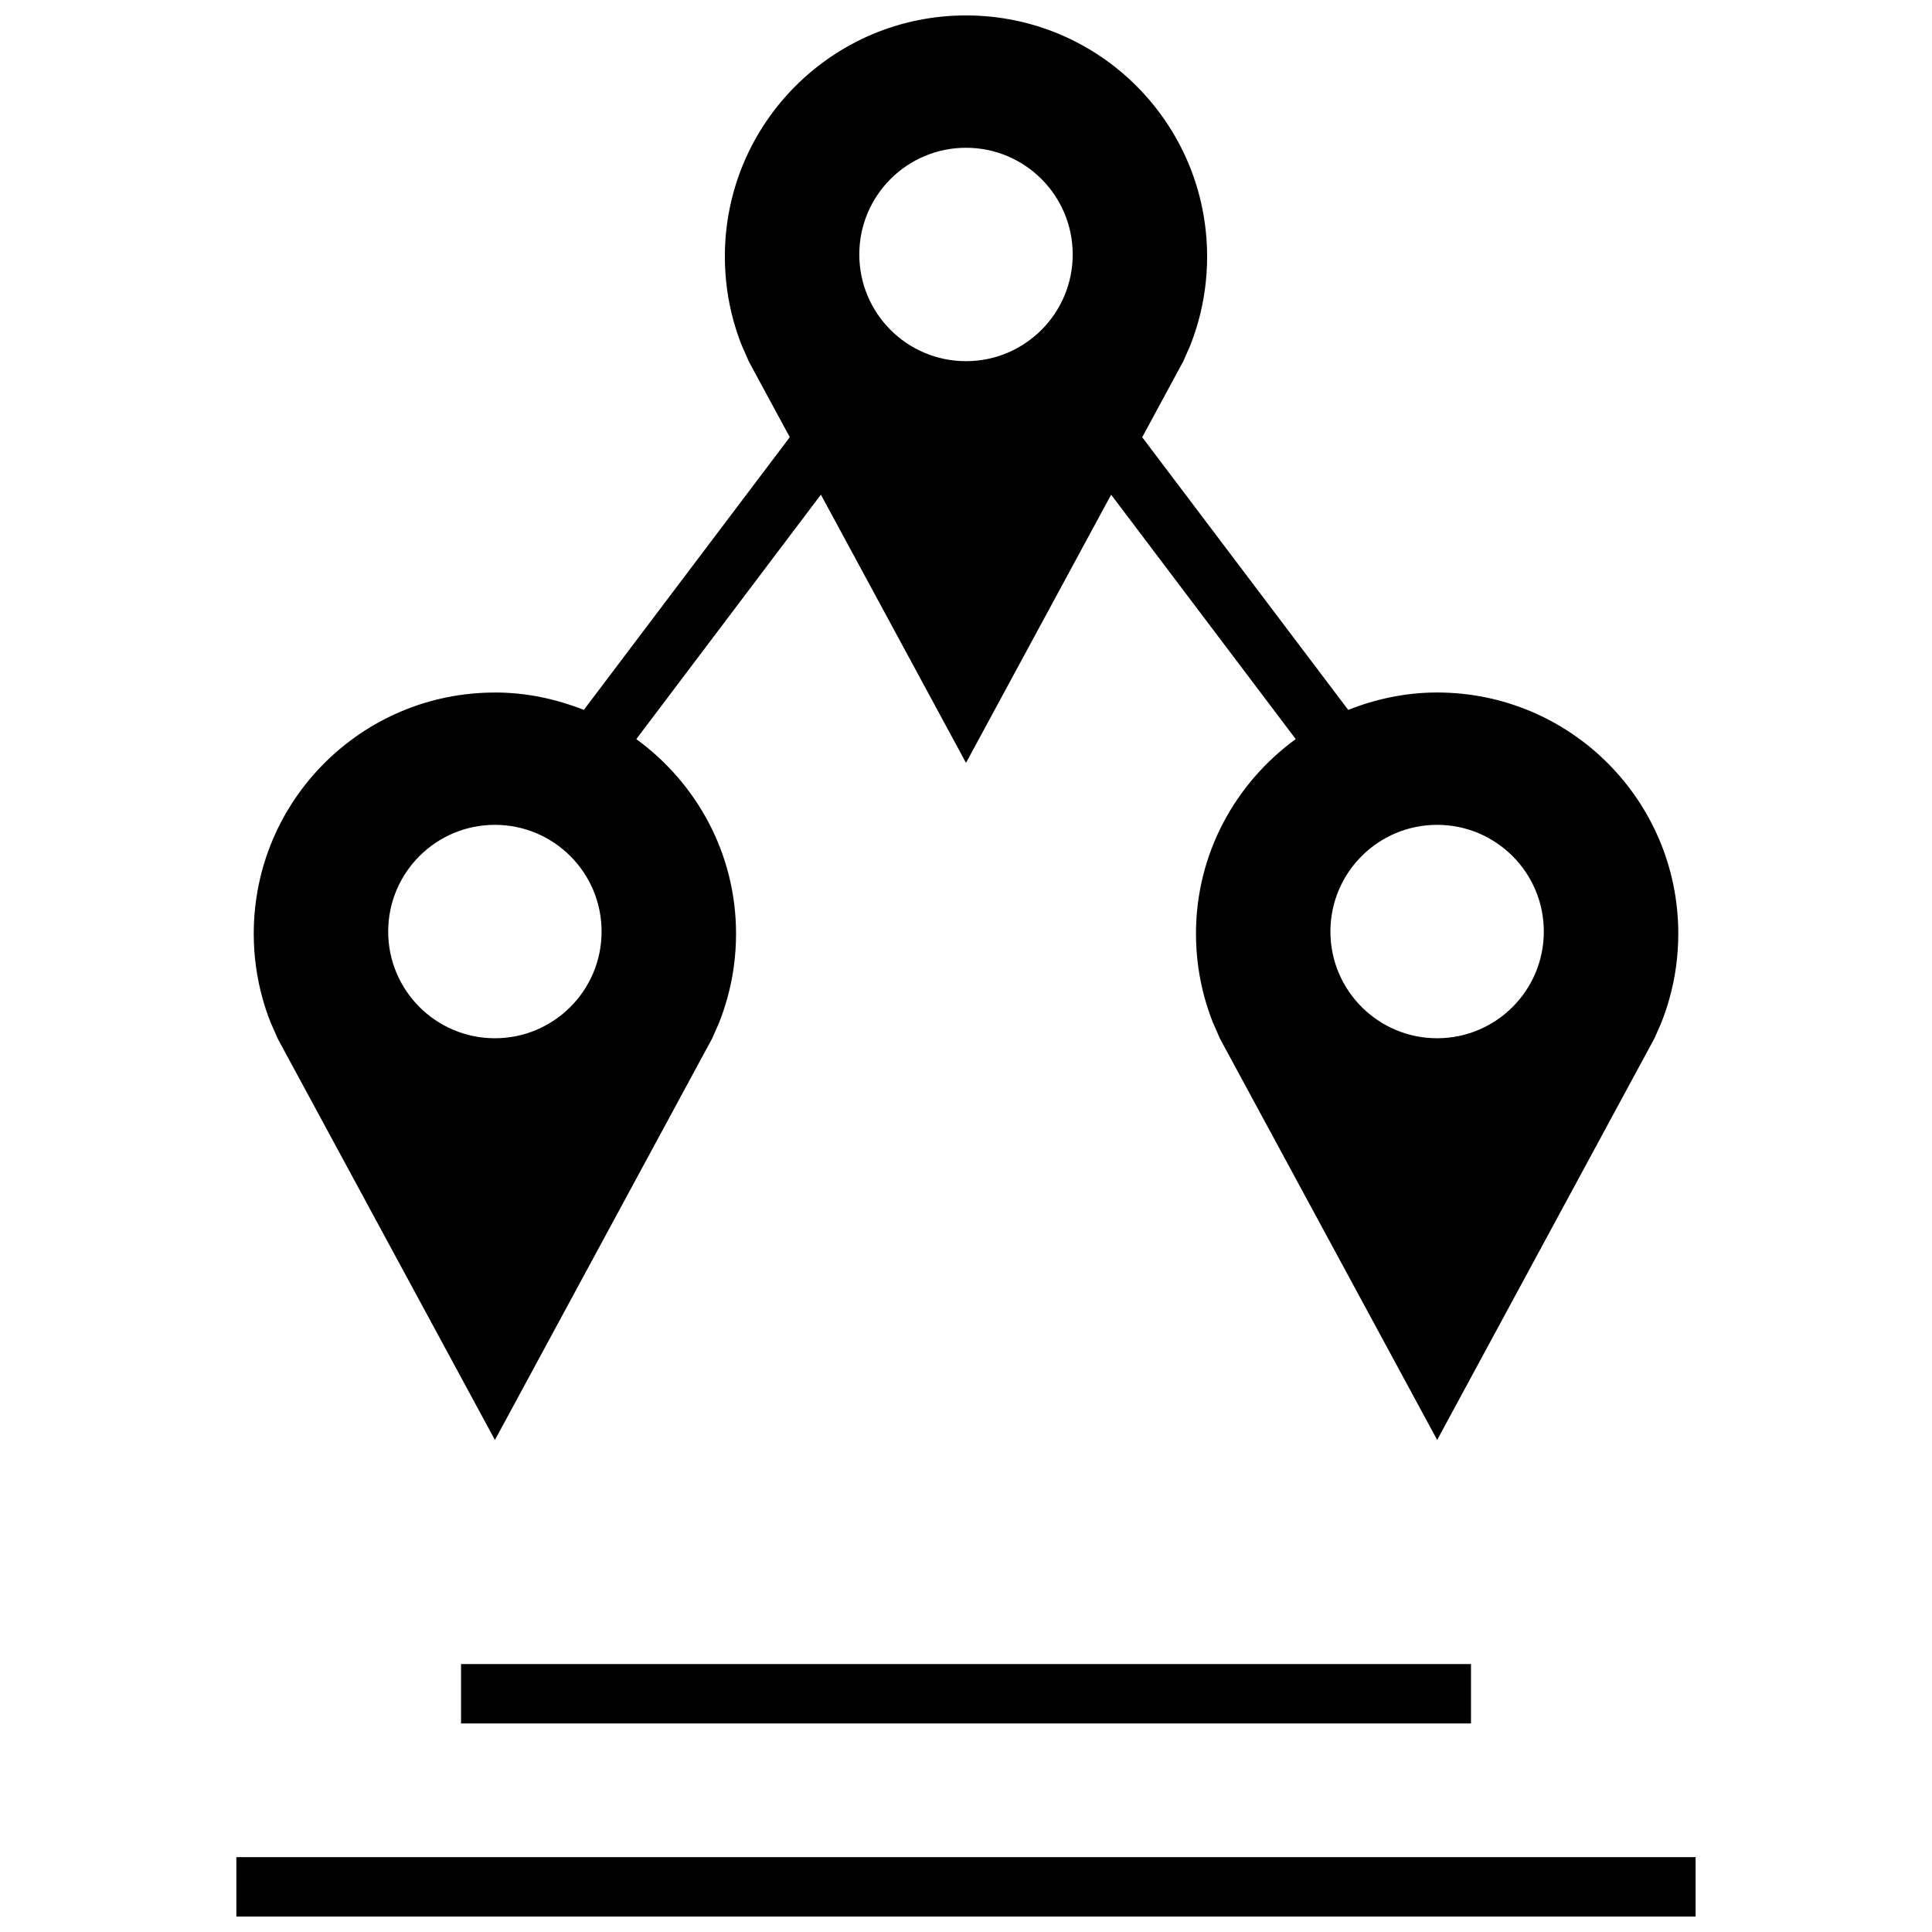
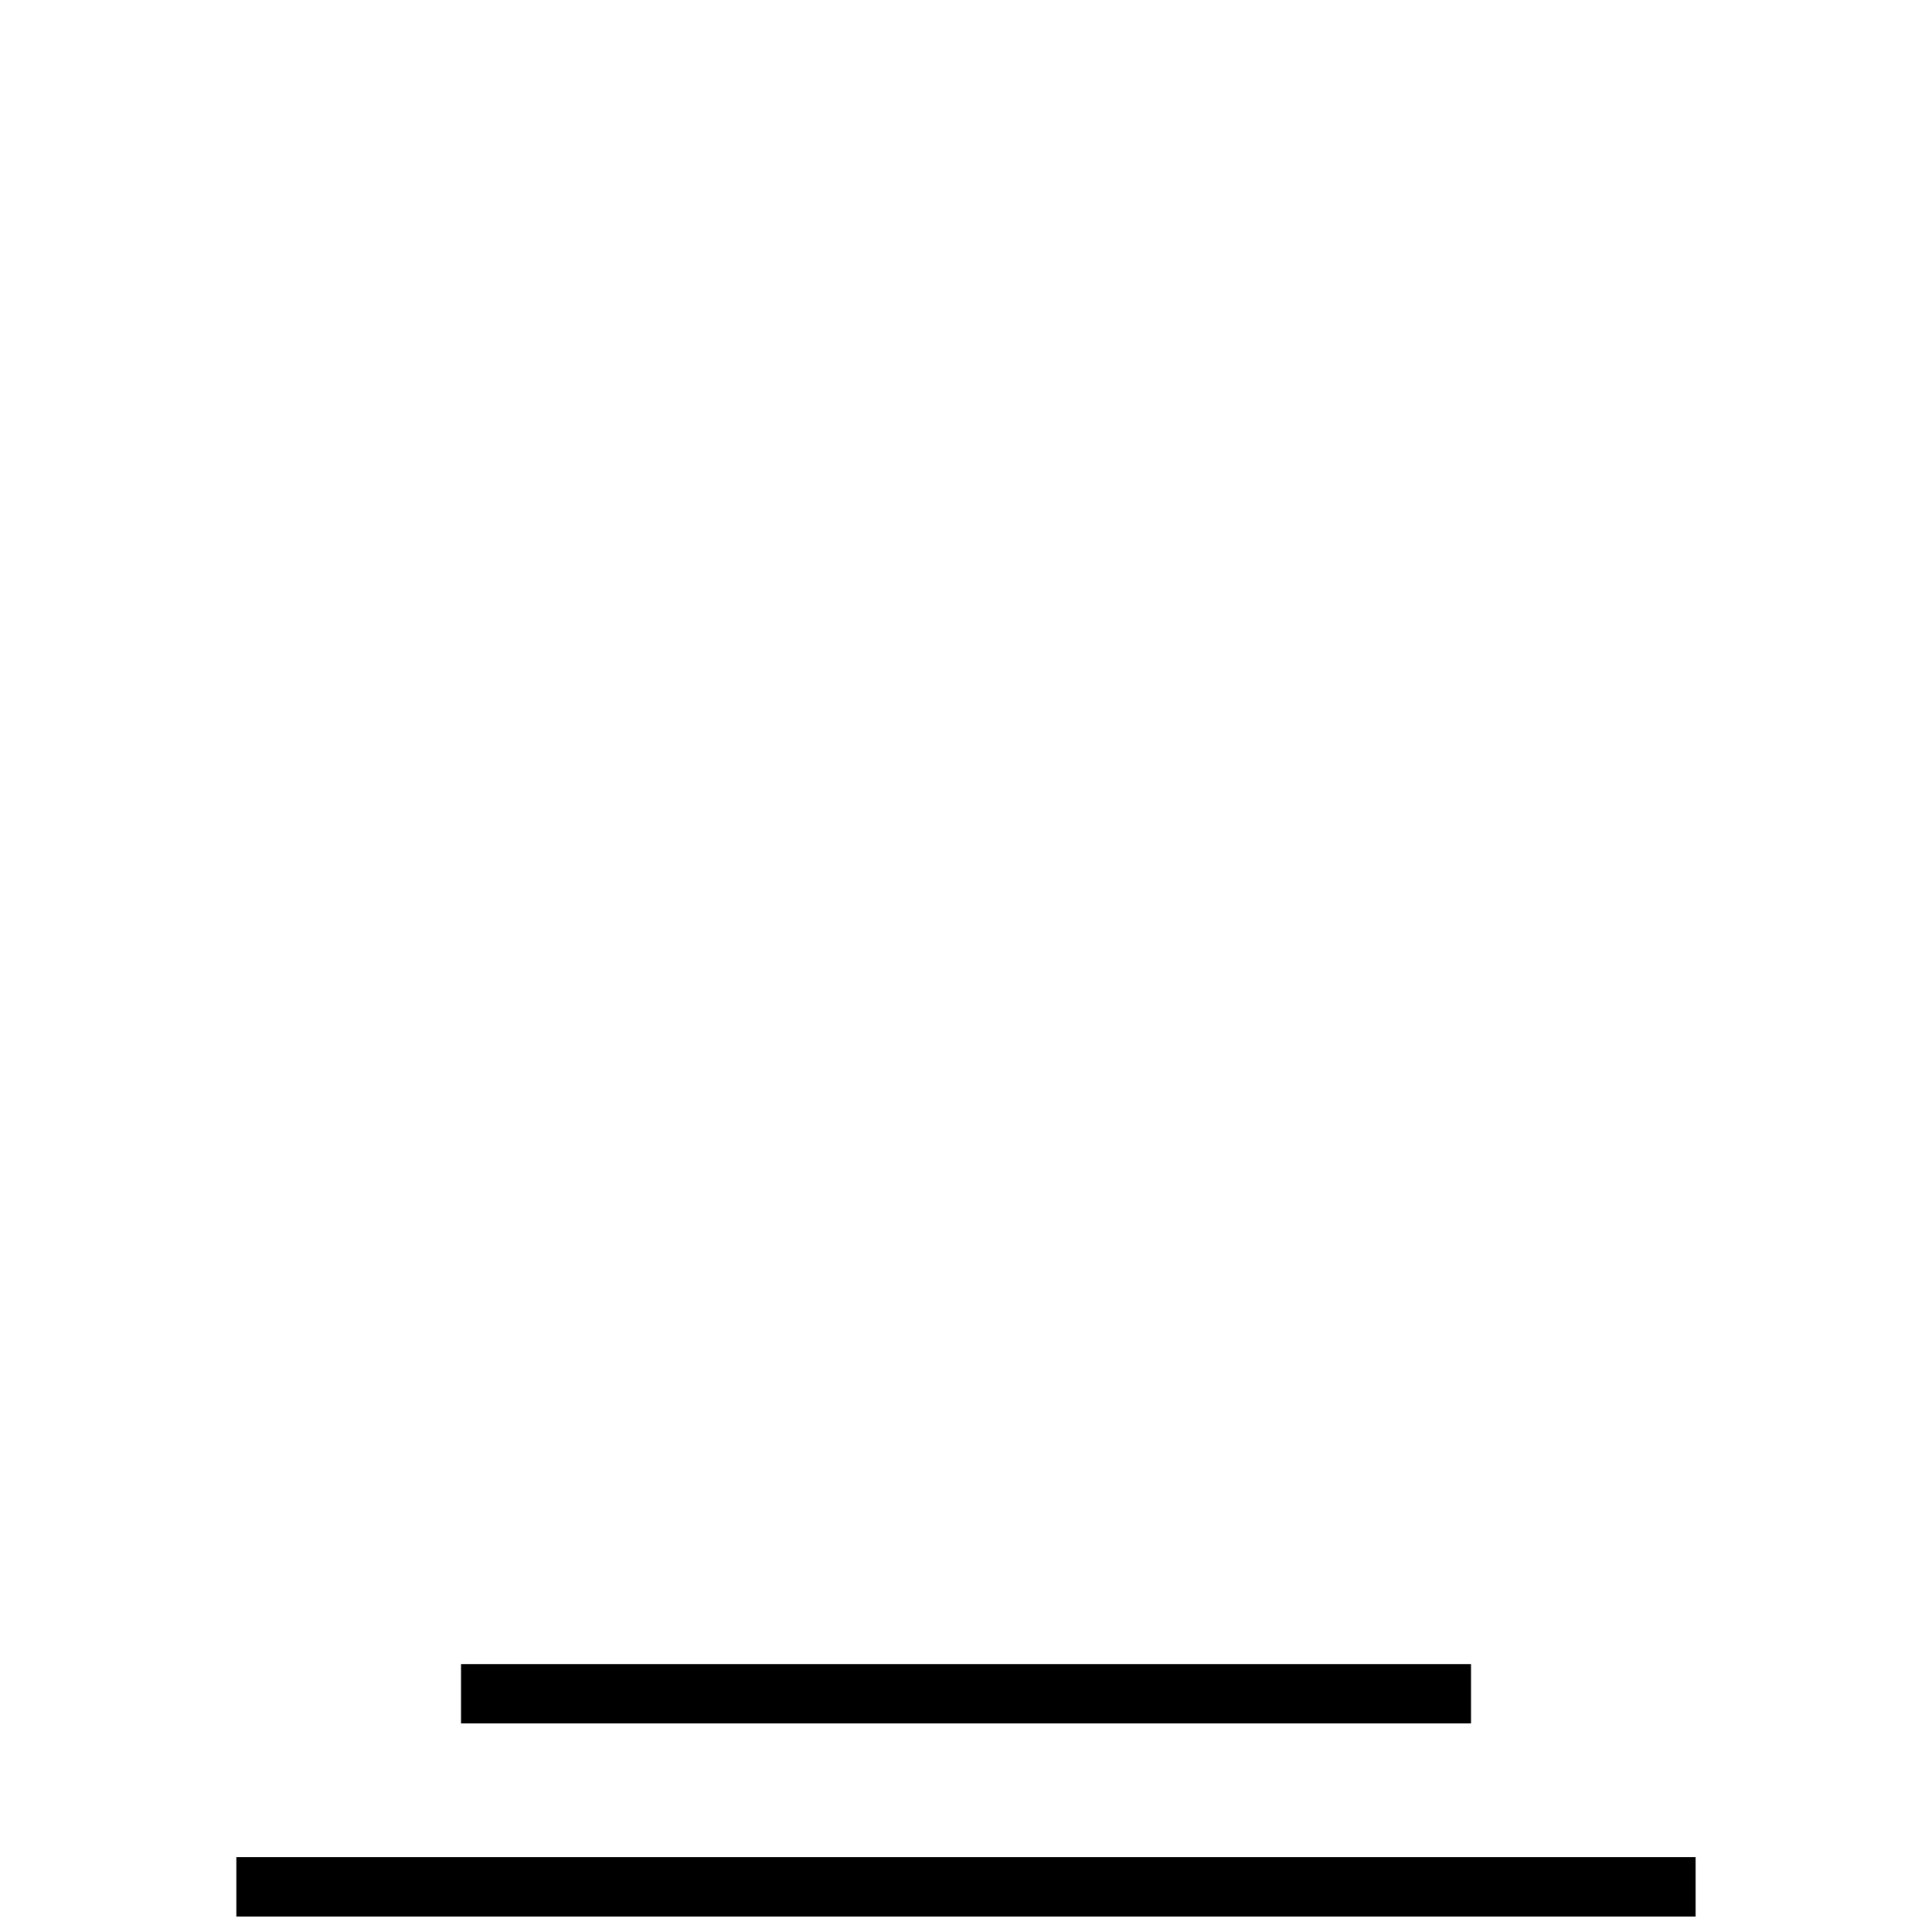
<svg xmlns="http://www.w3.org/2000/svg" width="800px" height="800px" version="1.1" viewBox="144 144 512 512">
  <defs>
    <clipPath id="b">
-       <path d="m211 148.09h378v377.91h-378z" />
-     </clipPath>
+       </clipPath>
    <clipPath id="a">
      <path d="m206 636h388v15.902h-388z" />
    </clipPath>
  </defs>
  <g clip-path="url(#b)">
-     <path d="m275.15 327.53c-35.297 0-63.906 28.605-63.906 63.906 0 5.918 0.805 11.652 2.312 17.082 0.598 2.172 1.309 4.312 2.141 6.391l1.938 4.41 57.527 106.29 57.59-106.45 1.746-3.969c0.867-2.172 1.621-4.394 2.25-6.676 1.512-5.434 2.312-11.164 2.312-17.082 0-21.254-10.484-39.941-26.434-51.562l48.918-64.785 38.457 71.082 38.461-71.07 48.918 64.77c-15.949 11.617-26.434 30.309-26.434 51.562 0 5.918 0.805 11.652 2.312 17.082 0.598 2.172 1.324 4.312 2.141 6.391l1.938 4.41 57.527 106.29 57.59-106.45 1.746-3.969c0.867-2.172 1.621-4.394 2.25-6.676 1.512-5.434 2.312-11.164 2.312-17.082 0-35.297-28.605-63.906-63.906-63.906-8.344 0-16.262 1.715-23.57 4.613l-54.59-72.262 10.895-20.137 1.746-3.969c0.867-2.172 1.621-4.394 2.25-6.676 1.512-5.434 2.312-11.164 2.312-17.082 0.004-35.312-28.602-63.918-63.898-63.918s-63.906 28.605-63.906 63.906c0 5.918 0.805 11.652 2.312 17.082 0.598 2.172 1.309 4.312 2.141 6.391l1.938 4.41 10.816 19.98-54.582 72.277c-7.309-2.894-15.227-4.613-23.57-4.613zm0 91.617c-15.617 0-28.277-12.66-28.277-28.277 0-15.617 12.66-28.277 28.277-28.277 15.617 0 28.277 12.66 28.277 28.277 0 15.617-12.66 28.277-28.277 28.277zm249.7-56.555c15.617 0 28.277 12.66 28.277 28.277 0 15.617-12.66 28.277-28.277 28.277-15.617 0-28.277-12.66-28.277-28.277 0.004-15.617 12.66-28.277 28.277-28.277zm-124.85-179.43c15.617 0 28.277 12.66 28.277 28.277 0 15.617-12.66 28.277-28.277 28.277s-28.277-12.66-28.277-28.277c0-15.621 12.656-28.277 28.277-28.277z" />
-   </g>
+     </g>
  <g clip-path="url(#a)">
    <path d="m206.64 636.16h386.71v15.742h-386.71z" />
  </g>
  <path d="m266.18 584.99h267.65v15.742h-267.65z" />
</svg>